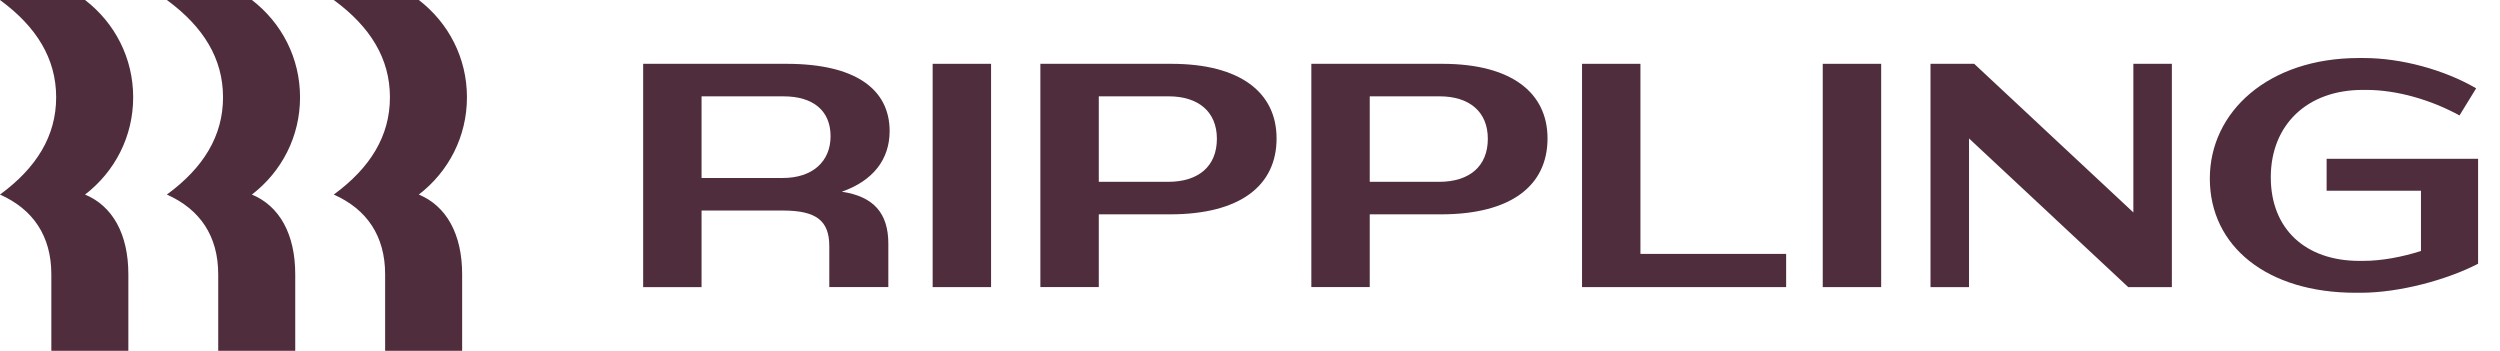
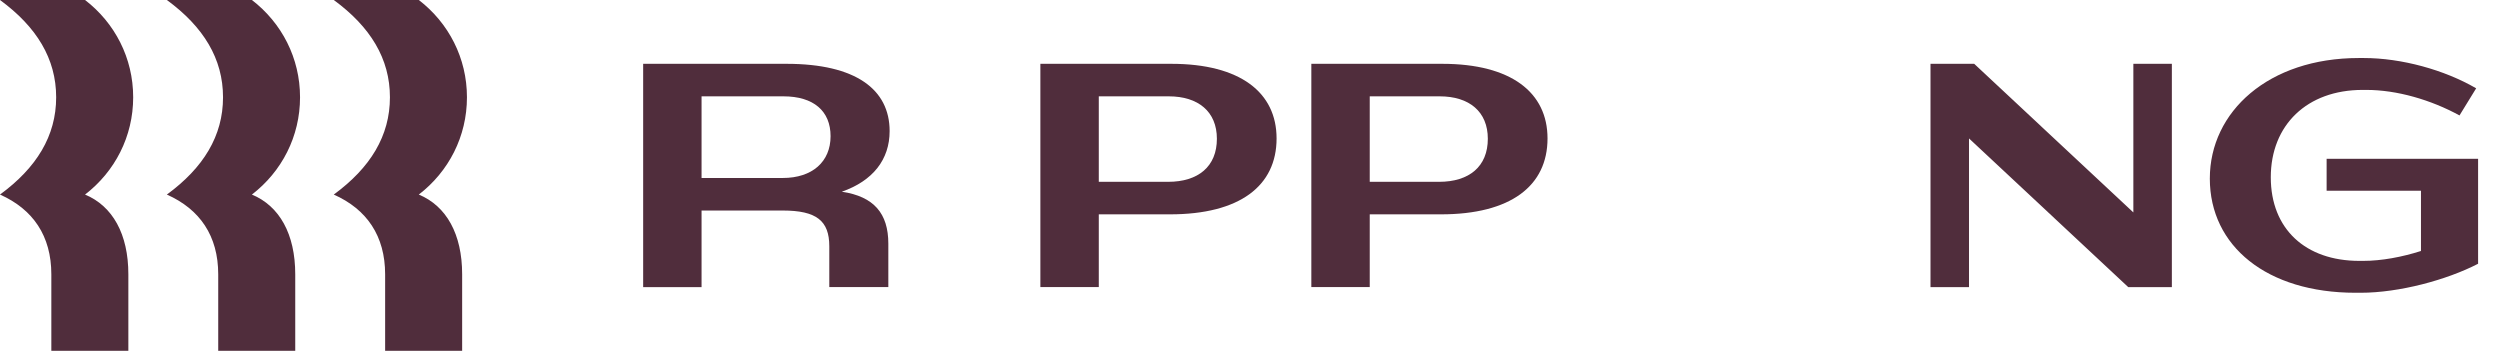
<svg xmlns="http://www.w3.org/2000/svg" width="114" height="16" viewBox="0 0 114 16" fill="none">
  <g id="Group 104638">
    <g id="Group 104955">
      <path id="Vector" d="M2.561 4.436C2.561 2.676 1.668 1.222 0 0H3.878C5.239 1.047 6.073 2.647 6.073 4.436C6.073 6.225 5.239 7.825 3.878 8.872C5.136 9.395 5.853 10.675 5.853 12.508V15.998H2.341V12.508C2.341 10.762 1.507 9.541 0 8.872C1.668 7.65 2.561 6.196 2.561 4.436ZM10.17 4.436C10.17 2.676 9.278 1.222 7.609 0H11.487C12.848 1.047 13.682 2.647 13.682 4.436C13.682 6.225 12.848 7.825 11.487 8.872C12.746 9.395 13.463 10.675 13.463 12.508V15.998H9.951V12.508C9.951 10.762 9.117 9.541 7.609 8.872C9.278 7.65 10.17 6.196 10.17 4.436ZM17.781 4.436C17.781 2.676 16.889 1.222 15.22 0H19.098C20.459 1.047 21.293 2.647 21.293 4.436C21.293 6.225 20.459 7.825 19.098 8.872C20.357 9.395 21.074 10.675 21.074 12.508V15.998H17.562V12.508C17.562 10.762 16.728 9.541 15.22 8.872C16.889 7.65 17.781 6.196 17.781 4.436Z" fill="#502D3C" />
      <path id="Vector_2" d="M31.991 13.092H29.328V2.91H35.869C39.016 2.91 40.567 4.073 40.567 5.978C40.567 7.273 39.806 8.247 38.386 8.742C39.85 8.96 40.508 9.731 40.508 11.113V13.09H37.816V11.229C37.816 10.065 37.23 9.6 35.694 9.6H31.991V13.092ZM35.723 4.393H31.991V8.116H35.694C37.04 8.116 37.874 7.375 37.874 6.211C37.874 5.062 37.099 4.393 35.723 4.393Z" fill="#502D3C" />
-       <path id="Vector_3" d="M45.193 2.91H42.529V13.092H45.193V2.91Z" fill="#502D3C" />
      <path id="Vector_4" d="M53.353 9.774H50.105V13.09H47.441V2.91H53.412C56.558 2.91 58.212 4.219 58.212 6.313C58.212 8.48 56.529 9.774 53.353 9.774ZM53.295 4.393H50.105V8.291H53.266C54.641 8.291 55.49 7.593 55.49 6.327C55.49 5.091 54.641 4.393 53.295 4.393Z" fill="#502D3C" />
      <path id="Vector_5" d="M65.709 9.774H62.46V13.09H59.797V2.91H65.767C68.914 2.91 70.567 4.219 70.567 6.313C70.567 8.48 68.884 9.774 65.709 9.774ZM65.65 4.393H62.46V8.291H65.621C66.997 8.291 67.845 7.593 67.845 6.327C67.845 5.091 66.997 4.393 65.65 4.393Z" fill="#502D3C" />
-       <path id="Vector_6" d="M74.804 2.91V11.578H81.448V13.092H72.141V2.91H74.804Z" fill="#502D3C" />
-       <path id="Vector_7" d="M85.781 2.91H83.117V13.092H85.781V2.91Z" fill="#502D3C" />
      <path id="Vector_8" d="M89.787 6.313V13.092H88.031V2.91H90.023L97.281 9.687V2.91H99.037V13.092H97.047L89.787 6.313Z" fill="#502D3C" />
      <path id="Vector_9" d="M107.733 4.1C105.202 4.1 103.548 5.7 103.548 8.085C103.548 10.441 105.128 11.896 107.587 11.896H107.762C108.597 11.896 109.533 11.721 110.396 11.445V8.696H106.094V7.242H113.001V12.027C111.567 12.768 109.401 13.35 107.645 13.35H107.411C103.372 13.35 100.768 11.227 100.768 8.143C100.768 5.089 103.446 2.646 107.558 2.646H107.792C109.504 2.646 111.465 3.184 112.913 4.027L112.153 5.264C110.85 4.551 109.299 4.1 107.909 4.1H107.733Z" fill="#502D3C" />
    </g>
  </g>
</svg>